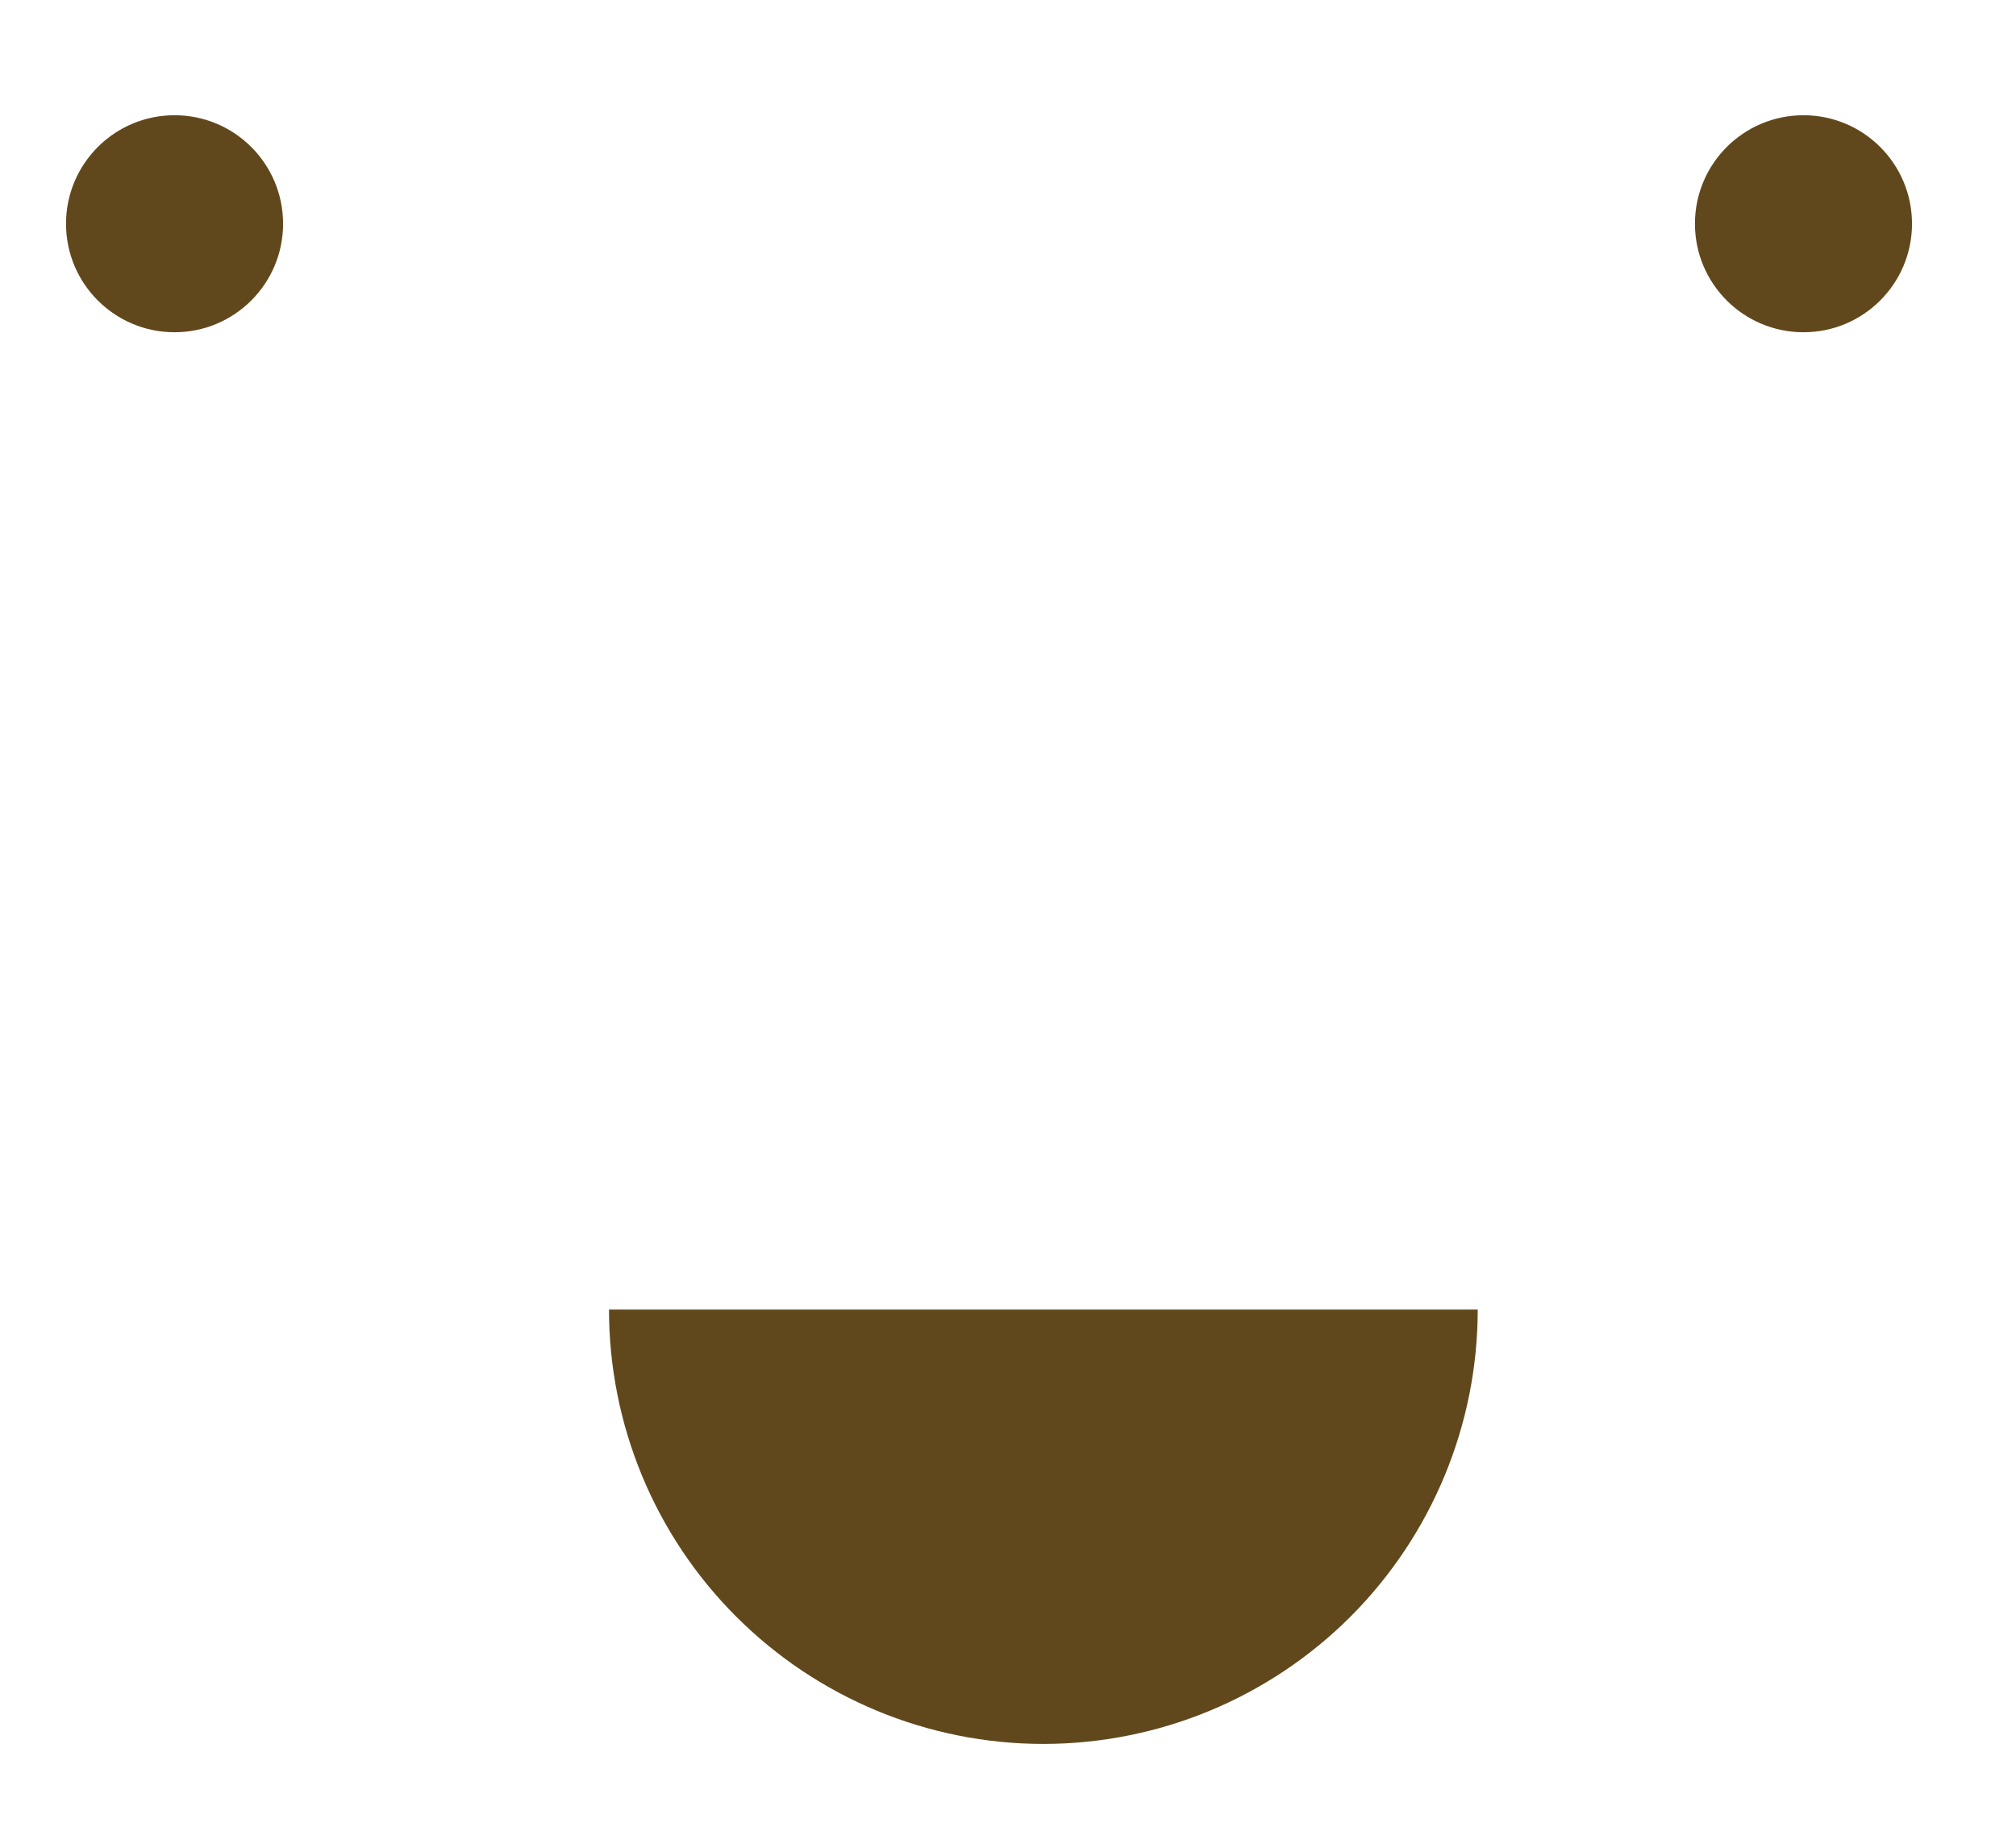
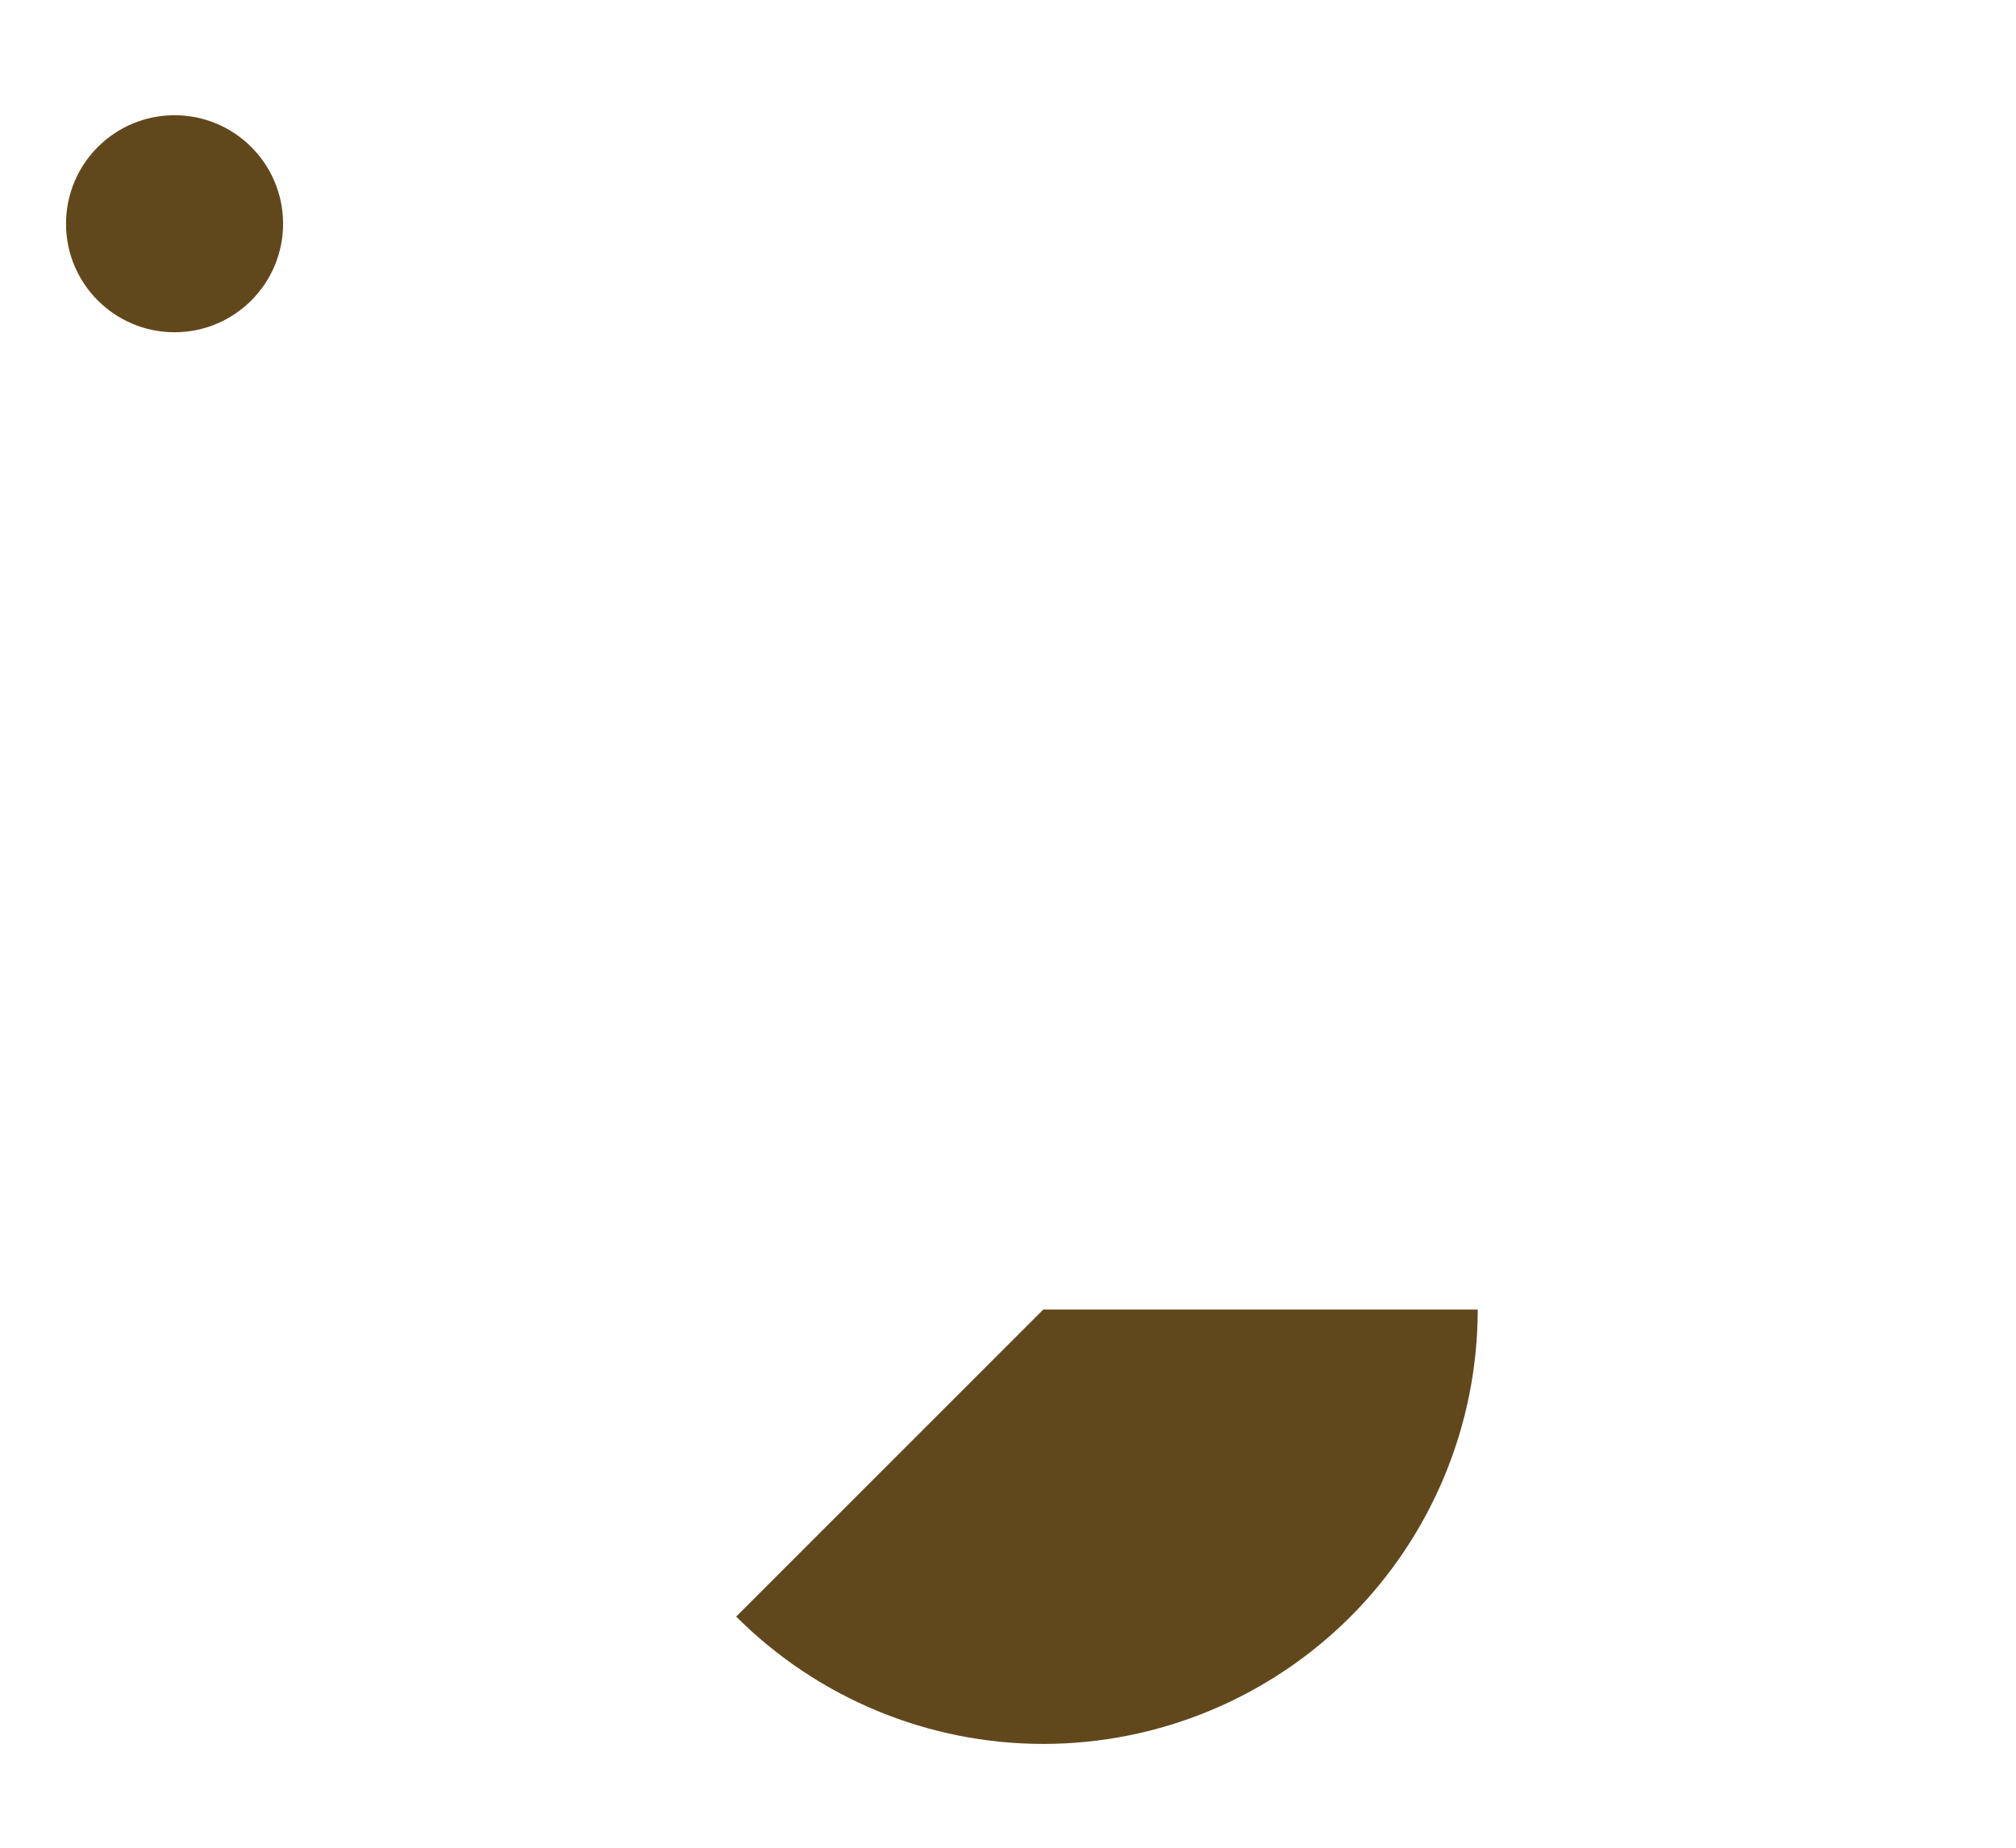
<svg xmlns="http://www.w3.org/2000/svg" width="12" height="11" viewBox="0 0 12 11" fill="none">
  <circle cx="1.039" cy="1.332" r="0.646" fill="#61481C" />
-   <path d="M8.796 7.796C8.796 8.482 8.523 9.139 8.039 9.624C7.554 10.109 6.896 10.382 6.21 10.382C5.524 10.382 4.867 10.109 4.382 9.624C3.897 9.139 3.625 8.482 3.625 7.796L6.21 7.796H8.796Z" fill="#61481C" />
-   <circle cx="10.735" cy="1.332" r="0.646" fill="#61481C" />
+   <path d="M8.796 7.796C8.796 8.482 8.523 9.139 8.039 9.624C7.554 10.109 6.896 10.382 6.21 10.382C5.524 10.382 4.867 10.109 4.382 9.624L6.21 7.796H8.796Z" fill="#61481C" />
</svg>